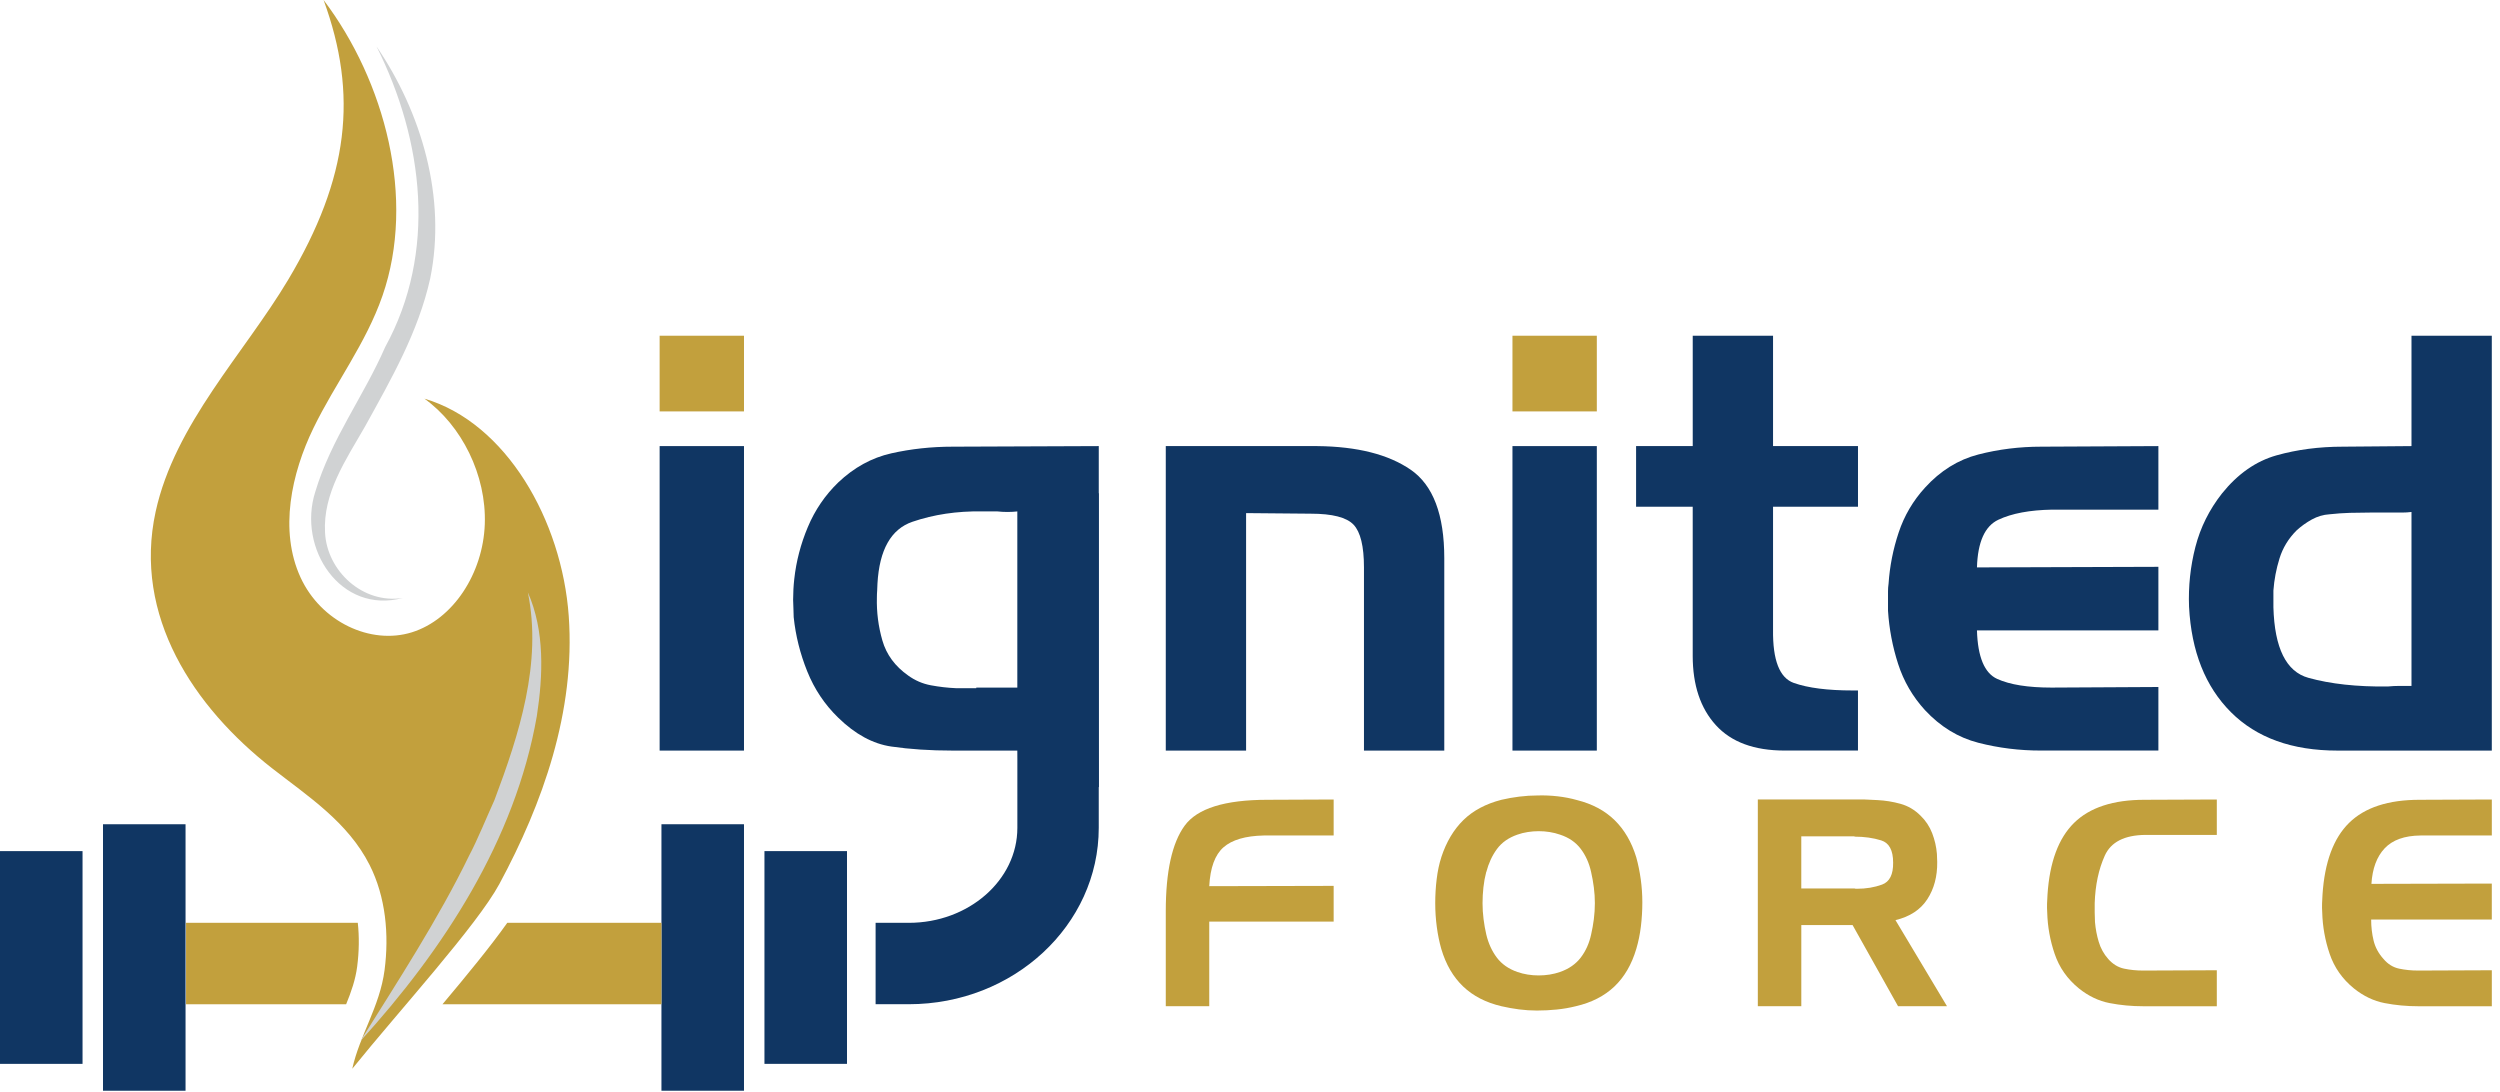
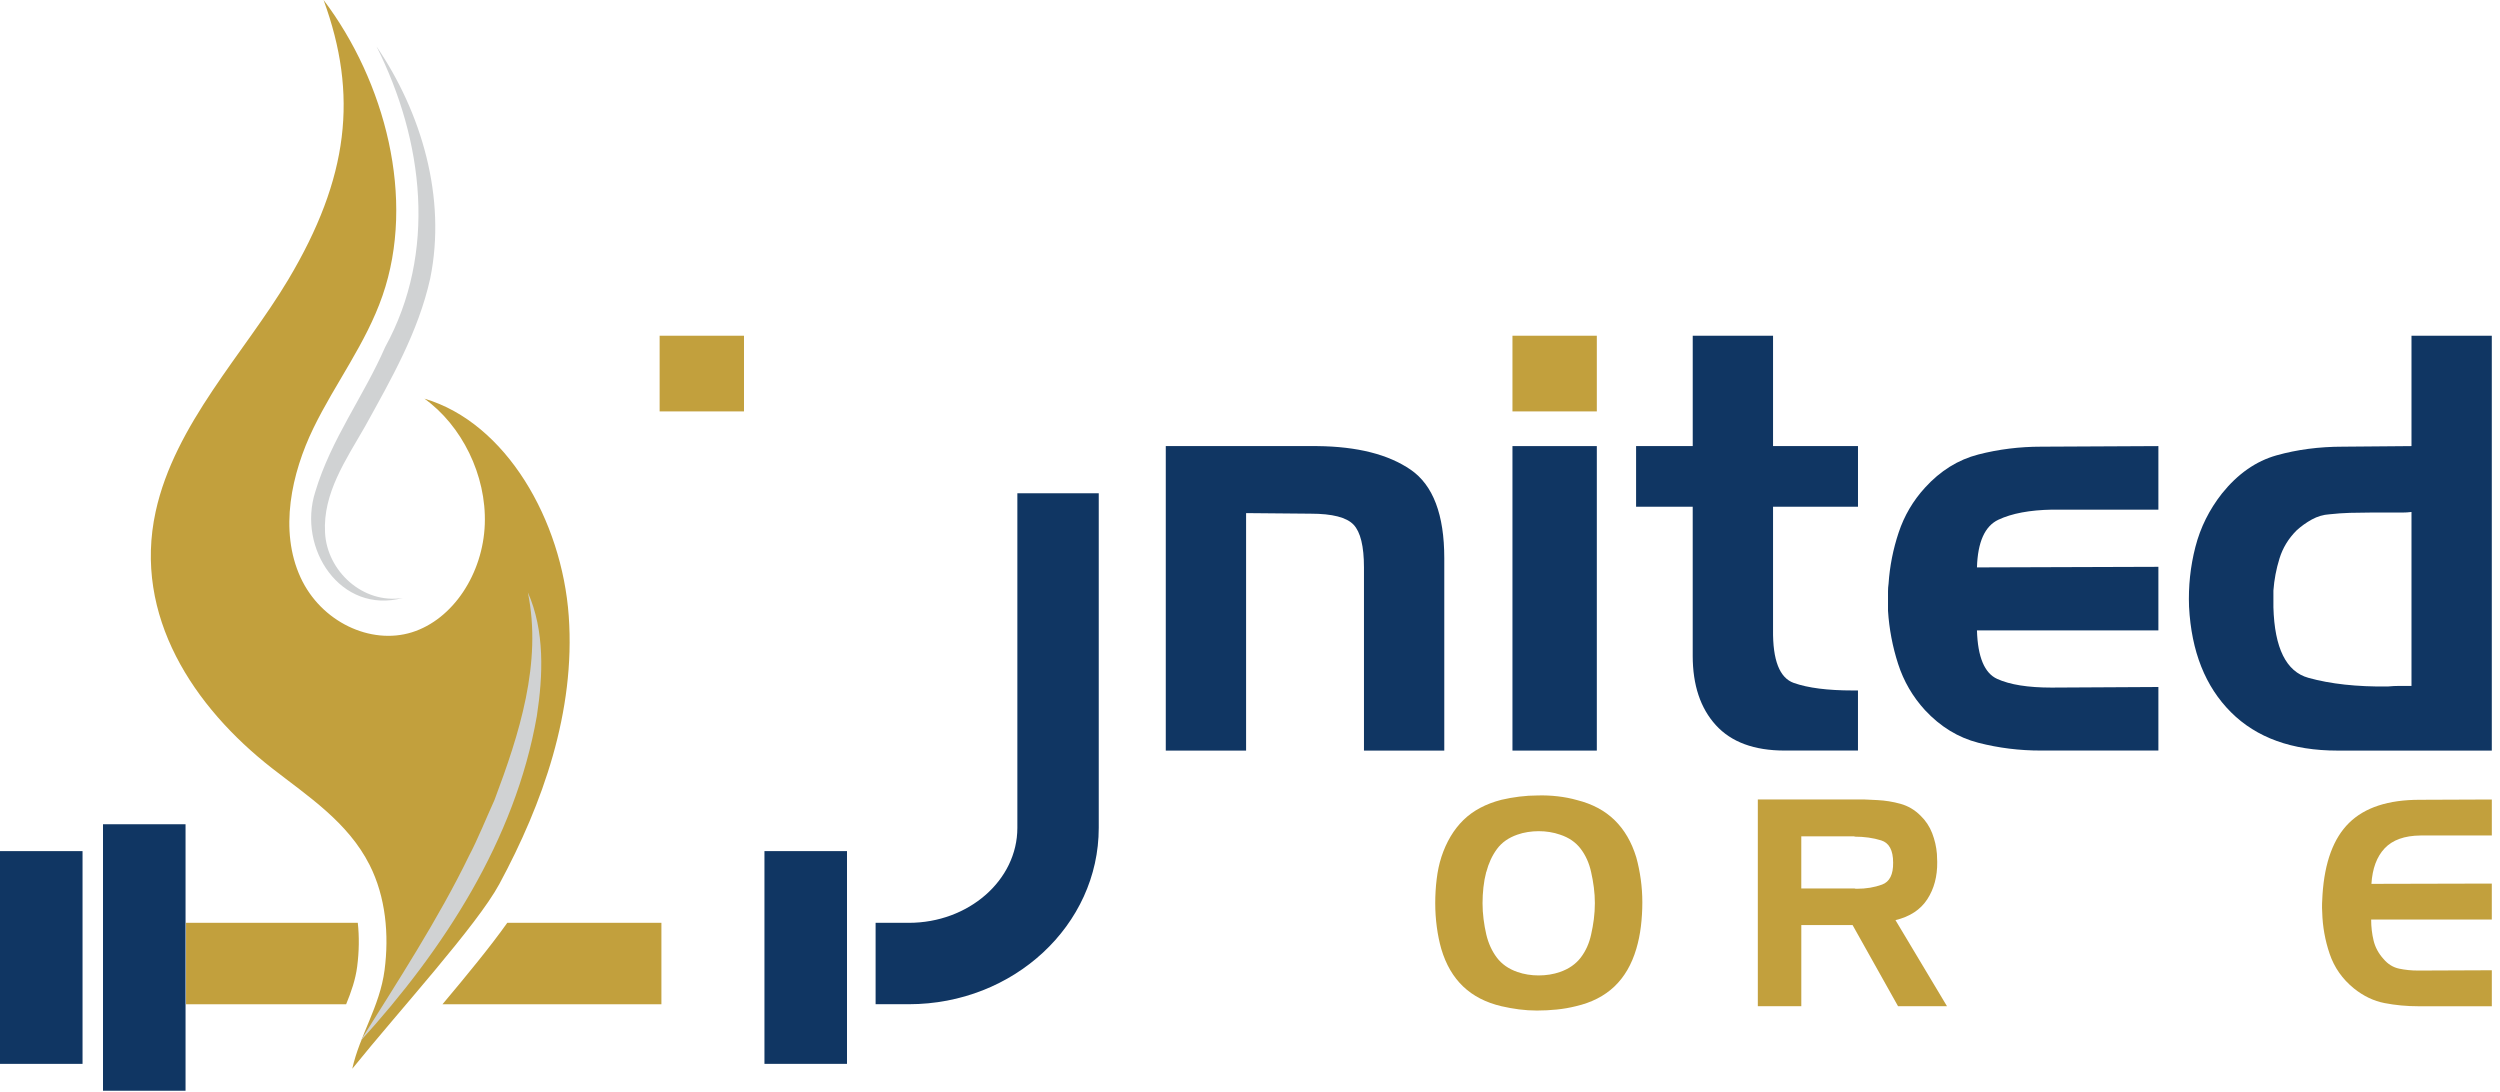
<svg xmlns="http://www.w3.org/2000/svg" width="100%" height="100%" viewBox="0 0 229 100" version="1.1" xml:space="preserve" style="fill-rule:evenodd;clip-rule:evenodd;stroke-linejoin:round;stroke-miterlimit:2;">
  <g transform="matrix(0.179,0,0,0.179,-0.001,0)">
    <g>
      <g>
        <g>
          <g>
-             <path d="M606.22,422.54C612.65,413.7 626.78,409.28 648.59,409.28L682.48,409.13L682.48,427.55L646.67,427.55C637.34,427.75 630.48,429.76 626.11,433.59C621.74,437.42 619.31,444.05 618.82,453.48L682.48,453.33L682.48,471.6L618.82,471.6L618.82,514.92L596.57,514.92L596.57,466.3C596.57,445.97 599.79,431.38 606.22,422.54Z" style="fill:rgb(194,160,61);fill-rule:nonzero;" />
            <path d="M737.59,438.6C740.14,430.84 743.9,424.53 748.86,419.66C753.82,414.8 760.33,411.34 768.38,409.27C771.33,408.58 774.37,408.04 777.52,407.65C780.66,407.26 783.81,407.06 786.95,407.06C790.29,406.96 793.68,407.11 797.12,407.5C800.56,407.89 803.85,408.53 806.99,409.42C814.85,411.39 821.28,414.82 826.29,419.73C831.3,424.64 834.98,430.98 837.34,438.74C838.32,442.27 839.08,446.01 839.63,449.94C840.17,453.87 840.44,457.8 840.44,461.73C840.44,465.95 840.19,470.08 839.7,474.11C839.21,478.14 838.42,481.97 837.34,485.6C834.98,493.56 831.25,499.97 826.14,504.83C821.03,509.69 814.45,513.06 806.39,514.92C803.24,515.71 800,516.27 796.66,516.61C793.32,516.95 789.93,517.13 786.49,517.13C783.44,517.13 780.4,516.93 777.35,516.54C774.3,516.15 771.31,515.6 768.36,514.92C760.4,513.05 753.87,509.69 748.76,504.83C743.65,499.97 739.92,493.56 737.56,485.6C736.58,482.16 735.81,478.43 735.27,474.4C734.73,470.37 734.46,466.3 734.46,462.17C734.46,458.05 734.7,453.94 735.2,449.87C735.69,445.8 736.47,442.09 737.56,438.75L737.56,438.6L737.59,438.6ZM760.58,446.11C759.89,448.76 759.4,451.44 759.11,454.14C758.82,456.84 758.67,459.52 758.67,462.17C758.67,464.92 758.84,467.65 759.19,470.35C759.53,473.05 760,475.68 760.59,478.23C761.67,482.75 763.46,486.68 765.97,490.02C768.48,493.36 771.99,495.82 776.5,497.39C778.17,497.98 779.94,498.42 781.81,498.72C783.68,499.02 785.54,499.16 787.41,499.16C789.28,499.16 791.14,499.01 793.01,498.72C794.88,498.42 796.64,497.98 798.32,497.39C802.84,495.82 806.37,493.36 808.93,490.02C811.48,486.68 813.25,482.75 814.23,478.23C814.82,475.68 815.28,473.05 815.63,470.35C815.97,467.65 816.15,464.92 816.15,462.17C816.15,459.52 815.98,456.84 815.63,454.14C815.28,451.44 814.82,448.81 814.23,446.26C813.25,441.74 811.48,437.79 808.93,434.4C806.37,431.01 802.84,428.58 798.32,427.11C796.65,426.52 794.88,426.08 793.01,425.78C791.14,425.48 789.28,425.34 787.41,425.34C785.54,425.34 783.68,425.49 781.81,425.78C779.94,426.07 778.17,426.52 776.5,427.11C771.98,428.68 768.49,431.14 766.04,434.48C763.58,437.82 761.77,441.75 760.59,446.27L760.59,446.11L760.58,446.11Z" style="fill:rgb(194,160,61);fill-rule:nonzero;" />
            <path d="M954.35,409.13C955.43,409.23 956.49,409.28 957.52,409.28C958.55,409.28 959.6,409.33 960.69,409.43C964.71,409.63 968.67,410.26 972.55,411.34C976.43,412.42 979.84,414.43 982.79,417.38C985.44,419.93 987.43,422.93 988.76,426.37C990.08,429.81 990.9,433.35 991.19,436.98C991.19,437.67 991.22,438.36 991.26,439.04C991.31,439.73 991.34,440.42 991.34,441.1C991.43,448.47 989.74,454.83 986.26,460.18C982.77,465.54 977.34,469.09 969.98,470.86L996.35,514.92L971.3,514.92L948.02,473.37L921.79,473.37L921.79,514.92L899.54,514.92L899.54,409.12L954.35,409.12L954.35,409.13ZM949.04,427.99L921.78,427.99L921.78,454.66L949.04,454.66C949.24,454.76 949.43,454.81 949.63,454.81L950.22,454.81C954.93,454.81 959.23,454.1 963.11,452.67C966.99,451.25 968.88,447.49 968.78,441.4C968.78,435.11 966.74,431.33 962.67,430.05C958.59,428.78 954.05,428.14 949.04,428.14L949.04,427.99Z" style="fill:rgb(194,160,61);fill-rule:nonzero;" />
-             <path d="M1077.09,437.86C1073.94,444.84 1072.23,452.94 1071.93,462.17L1071.93,466.96C1071.93,468.58 1071.98,470.23 1072.08,471.9C1072.38,475.34 1073.01,478.7 1074,481.99C1074.98,485.28 1076.6,488.2 1078.86,490.76C1081.22,493.41 1083.95,495.06 1087.04,495.7C1090.13,496.34 1093.3,496.66 1096.55,496.66L1097.88,496.66L1134.42,496.51L1134.42,514.93L1096.84,514.93C1090.85,514.93 1085.07,514.39 1079.53,513.31C1073.98,512.23 1068.74,509.73 1063.84,505.8C1057.94,500.99 1053.82,495.12 1051.46,488.19C1049.1,481.26 1047.82,474.17 1047.63,466.9C1047.53,465.33 1047.5,463.81 1047.55,462.33C1047.6,460.86 1047.67,459.38 1047.77,457.91C1048.85,441.21 1053.39,428.93 1061.4,421.07C1069.41,413.21 1081.42,409.28 1097.43,409.28L1134.42,409.13L1134.42,427.25L1097.88,427.25C1087.16,427.35 1080.23,430.89 1077.09,437.86Z" style="fill:rgb(194,160,61);fill-rule:nonzero;" />
            <path d="M1220.32,434.1C1216.29,438.37 1214.03,444.44 1213.54,452.3L1275.14,452.15L1275.14,470.57L1213.4,470.57C1213.4,474.31 1213.82,477.89 1214.65,481.33C1215.48,484.77 1217.18,487.91 1219.74,490.76C1222,493.41 1224.68,495.06 1227.77,495.7C1230.86,496.34 1234.03,496.66 1237.28,496.66L1238.61,496.66L1275.15,496.51L1275.15,514.93L1237.57,514.93C1231.58,514.93 1225.8,514.39 1220.26,513.31C1214.71,512.23 1209.47,509.73 1204.57,505.8C1198.67,500.99 1194.55,495.12 1192.19,488.19C1189.83,481.26 1188.55,474.17 1188.36,466.9C1188.26,465.33 1188.23,463.81 1188.28,462.33C1188.33,460.86 1188.4,459.38 1188.5,457.91C1189.58,441.21 1194.12,428.93 1202.13,421.07C1210.14,413.21 1222.15,409.28 1238.16,409.28L1275.15,409.13L1275.15,427.55L1238.61,427.55C1230.44,427.64 1224.35,429.83 1220.32,434.1Z" style="fill:rgb(194,160,61);fill-rule:nonzero;" />
          </g>
          <g>
            <g>
              <rect x="337.56" y="171.8" width="43.17" height="38.73" style="fill:rgb(194,160,61);" />
-               <rect x="337.56" y="228.28" width="43.17" height="155.82" style="fill:rgb(16,54,99);" />
-               <path d="M406.16,315.8C407.14,325.26 409.46,334.53 413.11,343.59C416.76,352.66 422.03,360.54 428.93,367.24C437.6,375.72 446.67,380.65 456.13,382.03C465.59,383.41 476.04,384.1 487.47,384.1L520.88,384.1C520.98,386.25 521.03,393.38 520.94,402.78L562.34,402.78C562.35,392.09 562.28,383.31 562.28,378.48L562.28,228.28L487.47,228.58C476.63,228.58 466.18,229.72 456.13,231.98C446.08,234.25 437.01,239.23 428.93,246.91C422.23,253.41 417.05,261.01 413.41,269.68C409.76,278.35 407.45,287.23 406.46,296.29C406.26,298.07 406.11,299.84 406.02,301.61C405.92,303.39 405.87,305.16 405.87,306.93C405.87,308.31 405.92,309.74 406.02,311.22C406.11,312.7 406.16,314.22 406.16,315.8ZM448.88,302.2C448.98,301.02 449.03,299.83 449.03,298.65C450.01,281.31 455.98,270.76 466.92,267.01C477.86,263.27 489.73,261.5 502.55,261.69L510.24,261.69C512.02,261.89 513.79,261.99 515.56,261.99C517.34,261.99 519.11,261.89 520.89,261.69L520.89,351.87L499.6,351.87L499.6,352.17L489.25,352.17C484.91,351.98 480.62,351.48 476.39,350.69C472.15,349.9 468.26,348.23 464.71,345.66C458.01,340.93 453.62,334.97 451.55,327.77C449.48,320.57 448.54,313.23 448.74,305.74C448.74,304.56 448.78,303.38 448.88,302.2Z" style="fill:rgb(16,54,99);fill-rule:nonzero;" />
              <path d="M674.04,228.28C694.54,228.48 710.5,232.52 721.94,240.4C733.37,248.29 739.09,263.37 739.09,285.64L739.09,384.1L697.99,384.1L697.99,290.37C697.99,279.53 696.21,272.24 692.66,268.49C689.11,264.75 681.82,262.87 670.78,262.87L637.67,262.57L637.67,384.1L596.57,384.1L596.57,228.28L674.04,228.28Z" style="fill:rgb(16,54,99);fill-rule:nonzero;" />
              <rect x="773.98" y="171.8" width="43.17" height="38.73" style="fill:rgb(194,160,61);" />
              <rect x="773.98" y="228.28" width="43.17" height="155.82" style="fill:rgb(16,54,99);" />
              <path d="M866.23,228.28L866.23,171.8L907.33,171.8L907.33,228.27L950.8,228.27L950.8,259.31L907.33,259.31L907.33,322.29C907.13,337.86 910.68,346.93 917.97,349.49C925.26,352.06 935.31,353.33 948.13,353.33L950.79,353.33L950.79,384.08L913.24,384.08C897.67,384.08 885.94,379.75 878.05,371.07C870.16,362.4 866.22,350.57 866.22,335.59L866.22,259.3L837.24,259.3L837.24,228.26L866.23,228.26L866.23,228.28Z" style="fill:rgb(16,54,99);fill-rule:nonzero;" />
              <path d="M1012.43,380.11C1002.08,377.45 992.96,371.88 985.08,363.4C978.77,356.5 974.19,348.61 971.33,339.75C968.47,330.88 966.75,321.82 966.16,312.55L966.16,302.64C966.16,301.36 966.25,300.03 966.45,298.65C967.04,289.78 968.76,281.06 971.62,272.48C974.47,263.91 978.96,256.27 985.07,249.57C992.95,240.9 1002.07,235.23 1012.42,232.57C1022.77,229.91 1033.46,228.58 1044.5,228.58L1104.52,228.28L1104.52,260.8L1050.12,260.8C1038.68,261 1029.52,262.72 1022.62,265.97C1015.72,269.22 1012.07,277.35 1011.68,290.36L1104.52,290.06L1104.52,322.58L1011.68,322.58C1012.07,336.18 1015.52,344.46 1022.03,347.42C1028.53,350.38 1037.8,351.86 1049.82,351.86L1104.52,351.56L1104.52,384.08L1044.5,384.08C1033.47,384.1 1022.78,382.77 1012.43,380.11Z" style="fill:rgb(16,54,99);fill-rule:nonzero;" />
              <path d="M1196.19,384.1C1172.93,384.1 1154.75,377.55 1141.64,364.44C1128.53,351.33 1121.39,333.35 1120.21,310.48C1119.81,300.03 1120.9,289.83 1123.46,279.88C1126.02,269.93 1130.56,260.81 1137.06,252.53C1145.14,242.48 1154.46,235.97 1165,233.01C1175.54,230.05 1186.83,228.58 1198.86,228.58L1234.04,228.28L1234.04,171.8L1275.14,171.8L1275.14,384.1L1196.19,384.1ZM1234.04,351L1234.04,261.99C1232.46,262.19 1230.89,262.29 1229.31,262.29L1213.05,262.29C1209.5,262.29 1206,262.34 1202.55,262.44C1199.1,262.54 1195.6,262.79 1192.06,263.18C1188.9,263.38 1185.9,264.27 1183.04,265.84C1180.18,267.42 1177.57,269.29 1175.21,271.46C1171.07,275.6 1168.16,280.38 1166.49,285.8C1164.81,291.22 1163.78,296.69 1163.38,302.21L1163.38,310.79C1163.97,331.69 1169.93,343.71 1181.27,346.86C1192.6,350.02 1206.16,351.49 1221.92,351.3C1223.89,351.11 1225.92,351 1227.98,351L1234.04,351Z" style="fill:rgb(16,54,99);fill-rule:nonzero;" />
            </g>
          </g>
          <path d="M562.27,252.41L562.27,423.64C562.27,473.43 518.7,513.89 465.08,513.89L448.08,513.89L448.08,472.24L465.08,472.24C495.64,472.24 520.62,450.46 520.62,423.65L520.62,252.41L562.27,252.41Z" style="fill:rgb(16,54,99);fill-rule:nonzero;" />
        </g>
        <g transform="matrix(-1,4.71075e-11,-4.71075e-11,-1,42.243,979.955)">
          <rect x="0" y="435.54" width="42.24" height="108.87" style="fill:rgb(16,54,99);" />
        </g>
        <rect x="391.2" y="435.54" width="42.24" height="108.87" style="fill:rgb(16,54,99);" />
        <g transform="matrix(-1,4.33181e-11,-4.33181e-11,-1,147.674,979.955)">
          <rect x="52.72" y="421.79" width="42.24" height="136.37" style="fill:rgb(16,54,99);" />
        </g>
-         <rect x="338.49" y="421.79" width="42.24" height="136.37" style="fill:rgb(16,54,99);" />
      </g>
      <path d="M190.68,511.32L190.52,511.27L190.62,511.06C190.62,511.11 190.62,511.22 190.68,511.32Z" style="fill:rgb(194,160,61);fill-rule:nonzero;" />
      <path d="M183.1,472.24C183.88,479.35 183.78,486.88 182.79,494.56C181.95,501.2 179.76,507.53 177.14,513.9L95.21,513.9L95.21,472.23L183.1,472.23L183.1,472.24Z" style="fill:rgb(194,160,61);fill-rule:nonzero;" />
      <path d="M338.47,472.24L338.47,513.91L226.44,513.91C239.04,498.91 251.06,484.27 259.59,472.24L338.47,472.24Z" style="fill:rgb(194,160,61);fill-rule:nonzero;" />
    </g>
    <path d="M255.57,452.32C277.66,411.32 294.55,364.14 291.05,315.23C287.55,266.32 259.08,216.34 217.2,204.01C236.24,217.69 248.99,243.06 248.09,268.25C247.19,293.44 231.91,316.97 210.78,323.57C189.64,330.17 164.25,318.21 153.81,295.51C142.74,271.44 149.18,242.19 160.37,219.14C171.56,196.09 187.22,175.91 195.74,151.33C212.93,101.74 197.08,41.66 165.59,0C183.37,48.54 178.54,91.08 147.51,143.1C124.95,180.92 89.46,216.95 79.66,261.8C67.99,315.25 99.24,361.91 139.16,393.09C157.53,407.44 178.02,420.64 189.14,442.62C197.43,459 199.16,478.37 196.8,496.43C194.34,515.15 184.1,529.62 180.27,546.92C204.14,517.32 244.16,473.49 255.57,452.32Z" style="fill:rgb(194,160,61);fill-rule:nonzero;" />
    <path d="M192.67,23.75C215.74,57.6 228.57,101.2 220.17,142.45C214.07,169.94 200.21,193.97 186.79,218.27C176.91,235.49 165.21,252.44 166.34,272.54C167.31,292.21 185.71,309.28 206.2,305.98C174.28,314.6 152.06,280.61 161.35,251.65C169.45,224.65 186.05,202.95 197.12,177.58C223.65,129.29 216.88,71.95 192.67,23.75Z" style="fill:rgb(208,210,211);fill-rule:nonzero;" />
    <path d="M270.12,303.13C278.82,322.77 277.93,345.57 274.72,366.44C263.66,429.84 227.01,485.96 184.35,532.84C203.33,502.49 224.42,470.15 240.09,437.81C244.21,430.11 249.38,417.43 253.04,409.4C265.66,375.91 277.52,339.16 270.12,303.13Z" style="fill:rgb(208,210,211);fill-rule:nonzero;" />
  </g>
</svg>